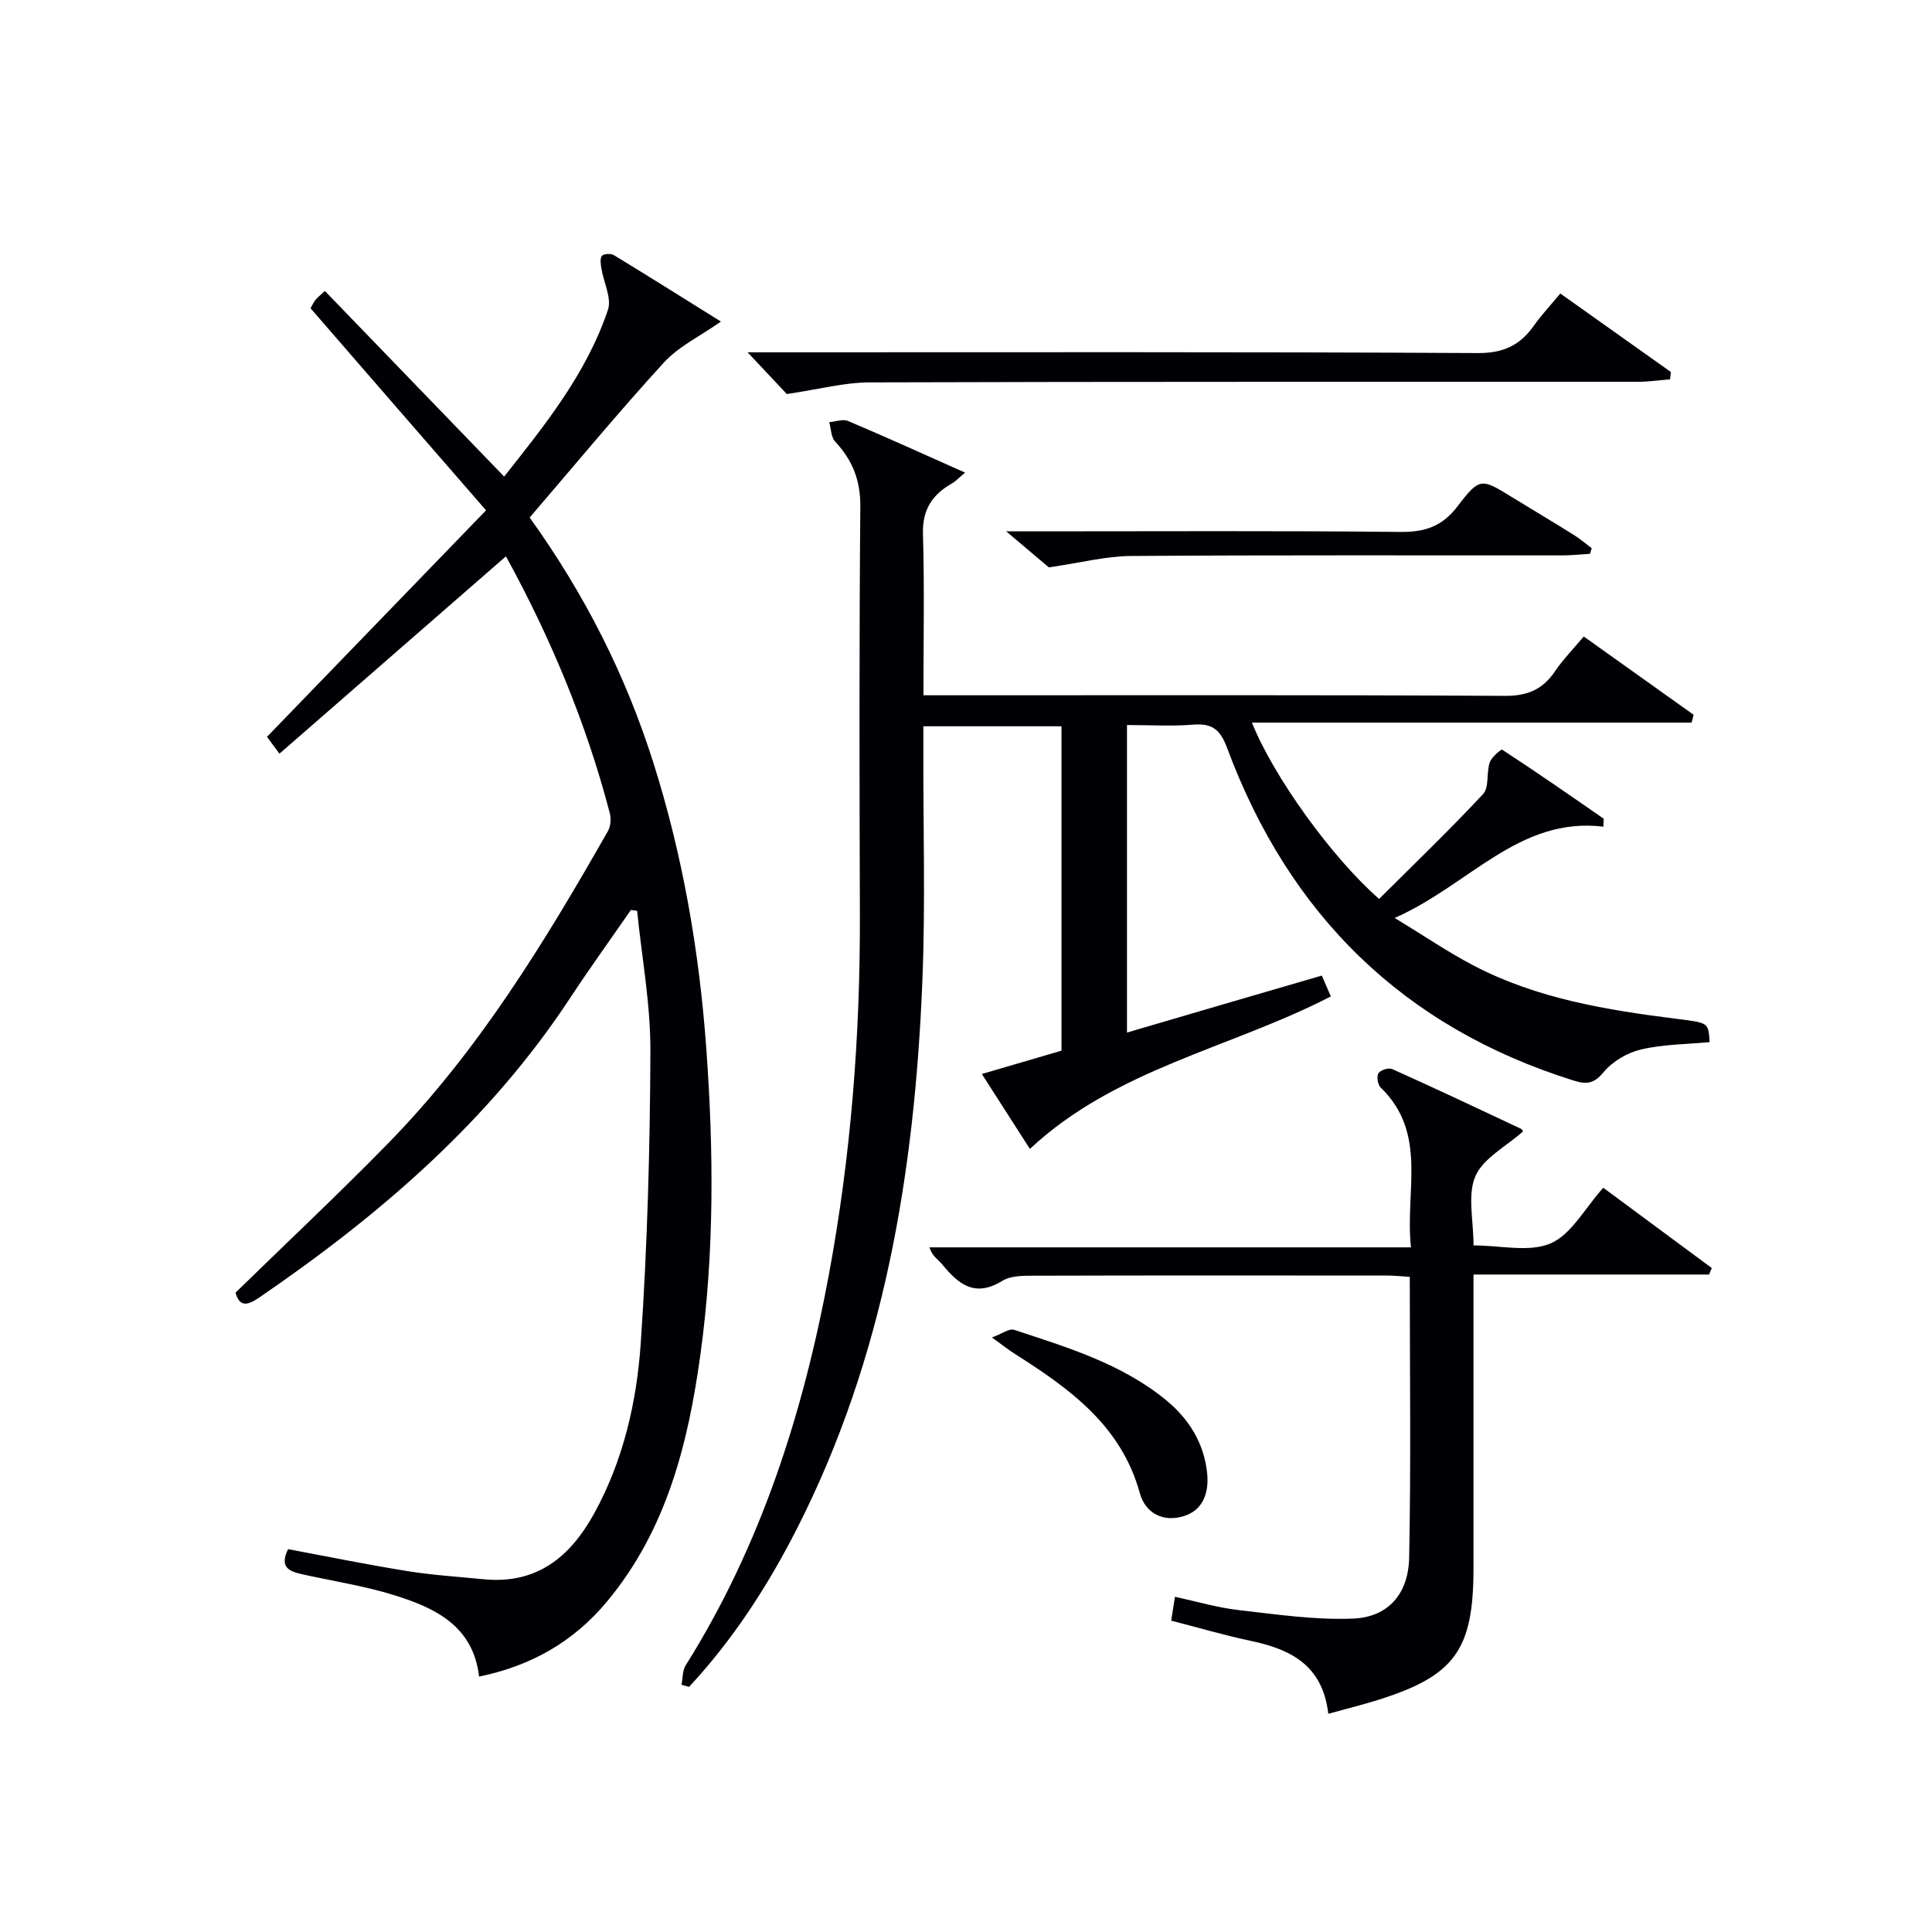
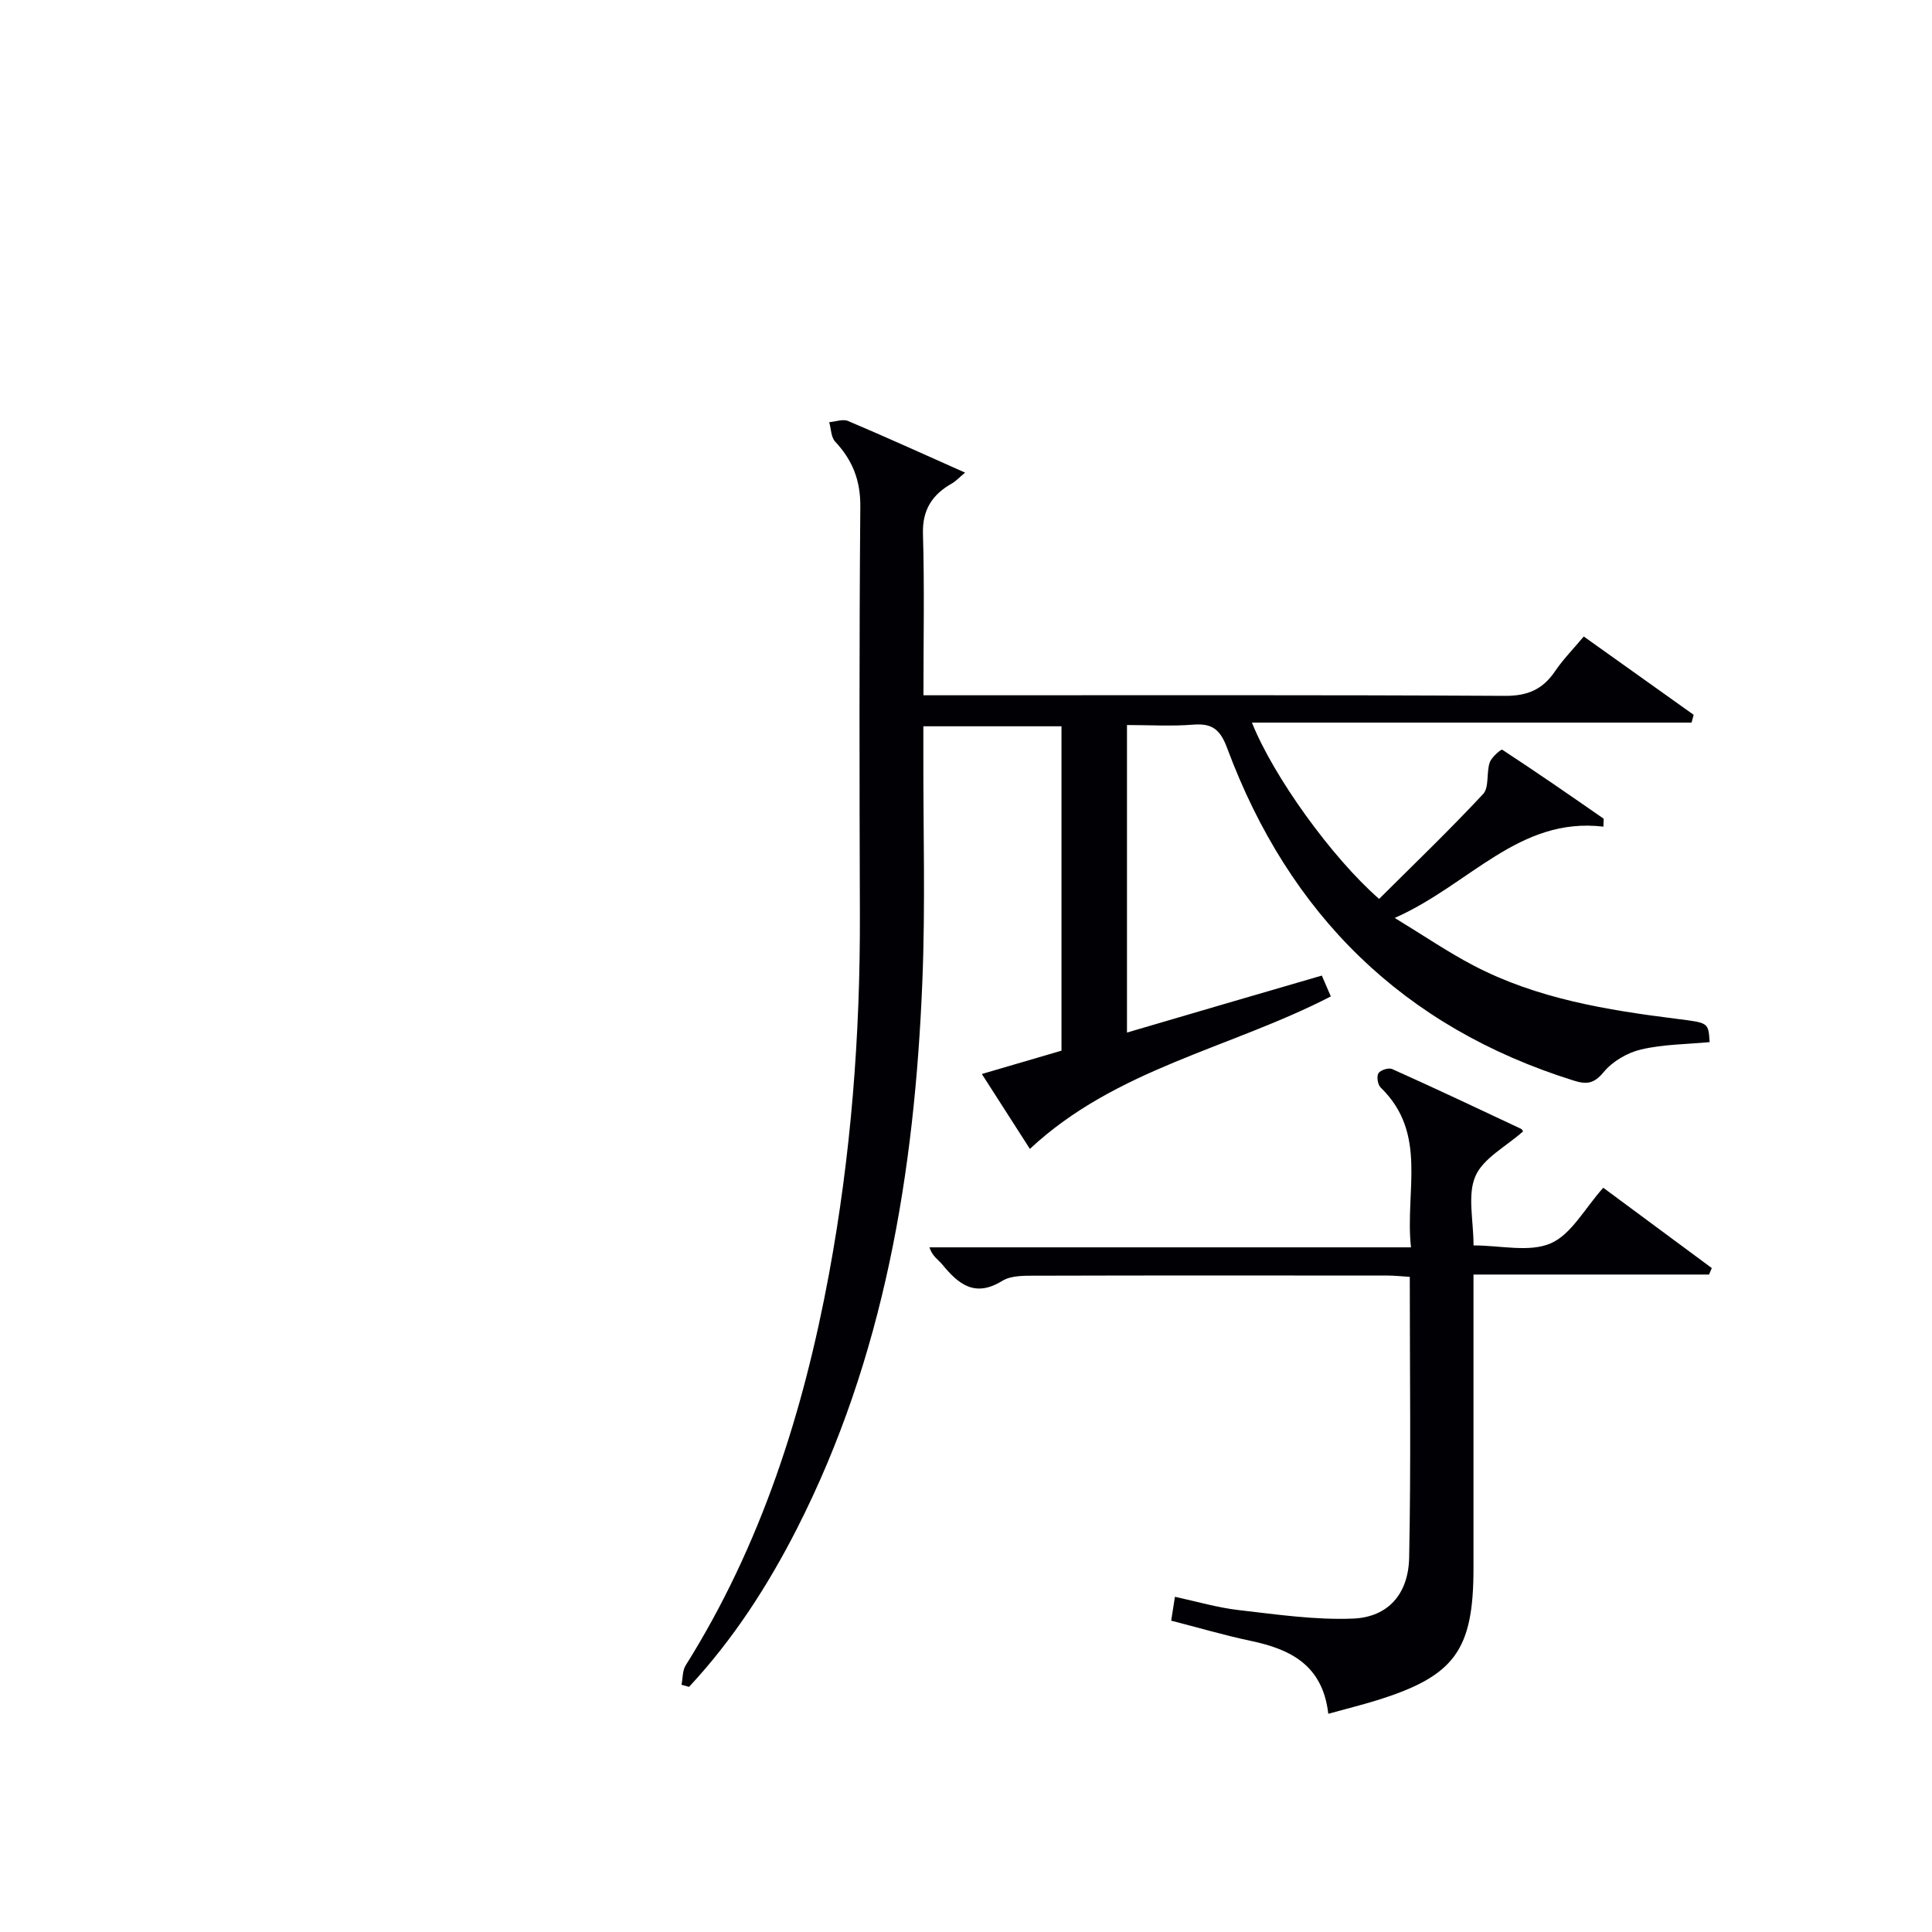
<svg xmlns="http://www.w3.org/2000/svg" enable-background="new 0 0 400 400" viewBox="0 0 400 400">
  <g fill="#010105">
    <path d="m273.67 201.98c.62 1.45 1.25 2.9 1.86 4.32-20.82 10.75-44.57 14.98-62.3 31.57-3.18-4.95-6.4-9.97-9.95-15.51 5.69-1.66 10.99-3.22 16.49-4.83 0-22.33 0-44.6 0-67.16-9.43 0-18.67 0-28.6 0v5.43c-.04 15.83.44 31.68-.21 47.49-1.6 39.32-7.87 77.68-25.98 113.24-6.04 11.85-13.23 22.96-22.32 32.72-.52-.15-1.04-.29-1.56-.44.27-1.35.18-2.92.86-4.01 15.62-24.89 24.35-52.34 29.66-80.95 4.56-24.58 6.49-49.44 6.41-74.46-.09-28.16-.15-56.33.09-84.49.05-5.45-1.62-9.63-5.21-13.47-.86-.92-.84-2.66-1.23-4.02 1.31-.11 2.83-.7 3.9-.25 7.91 3.35 15.72 6.9 24.23 10.69-1.32 1.1-1.93 1.79-2.69 2.22-4.08 2.31-6.18 5.43-6.03 10.46.32 10.94.1 21.9.1 33.42h6.39c38 0 76-.09 113.99.12 4.7.03 7.83-1.33 10.38-5.09 1.66-2.45 3.76-4.59 5.95-7.2 7.76 5.52 15.25 10.86 22.75 16.21-.14.54-.29 1.08-.43 1.62-30.21 0-60.42 0-91.02 0 4.49 11.23 16.6 28.01 26.33 36.5 7.18-7.15 14.56-14.24 21.53-21.71 1.29-1.38.65-4.42 1.37-6.53.37-1.1 2.36-2.8 2.59-2.65 7.06 4.61 14 9.42 20.93 14.23.15.1.02.61.02 1.7-17.52-2.09-27.7 12.05-43.21 18.9 6.24 3.8 11.1 7.12 16.28 9.83 13.18 6.9 27.63 9.24 42.17 11.07 6.49.82 6.5.71 6.75 4.81-4.73.45-9.58.44-14.18 1.52-2.84.66-5.92 2.46-7.76 4.69-2.01 2.44-3.56 2.58-6.21 1.75-35.33-11.05-58.92-34.39-71.73-68.81-1.43-3.84-3.07-5.2-7.04-4.88-4.44.36-8.93.08-13.71.08v63.67c13.4-3.95 26.7-7.83 40.34-11.8z" />
-     <path d="m149.26 66.58c-4.24 2.98-8.71 5.1-11.81 8.48-9.53 10.41-18.52 21.31-27.79 32.09 11.46 15.96 19.87 32.65 25.59 50.69 6.1 19.25 9.5 38.96 10.97 59.08 1.54 21.14 1.7 42.24-1.17 63.26-2.54 18.6-7.01 36.59-19.44 51.48-6.84 8.19-15.57 13.23-26.42 15.46-1.23-10.52-9.12-14.22-17.56-16.85-6.15-1.92-12.59-2.9-18.9-4.3-2.62-.58-5.02-1.31-3.09-5.23 8.17 1.52 16.41 3.21 24.7 4.54 5.24.84 10.56 1.17 15.84 1.69 10.97 1.07 17.9-4.64 22.85-13.65 6.05-11.01 8.81-23.11 9.64-35.36 1.36-20.07 1.91-40.21 1.99-60.33.04-9.68-1.78-19.37-2.75-29.05-.43-.06-.86-.12-1.29-.18-4.2 6.07-8.52 12.05-12.57 18.21-16.78 25.51-39.4 44.93-64.32 61.99-2.36 1.62-4.1 2.17-4.97-.97 10.62-10.36 21.3-20.39 31.53-30.84 18.68-19.08 32.46-41.69 45.58-64.73.57-1 .68-2.57.38-3.71-4.89-18.73-12.32-36.44-21.5-53.17-15.48 13.49-30.87 26.9-46.89 40.86-1.33-1.81-2.08-2.82-2.58-3.49 14.89-15.39 29.73-30.74 45.35-46.89-12.63-14.51-24.38-28.05-36.33-41.83.12-.21.46-.97.93-1.63.36-.51.9-.89 2.03-1.96 12.34 12.77 24.56 25.42 37.12 38.43 8.35-10.55 17.03-21.27 21.49-34.53.81-2.41-.89-5.65-1.35-8.53-.14-.88-.34-2.06.1-2.64.34-.44 1.85-.52 2.47-.15 7.63 4.64 15.18 9.4 22.17 13.76z" />
    <path d="m275.01 354.82c-1.16-10.07-7.81-13.36-16.04-15.09-5.49-1.16-10.88-2.75-16.49-4.19.24-1.5.46-2.93.78-4.94 4.55.98 8.83 2.25 13.19 2.75 7.87.9 15.83 2.08 23.69 1.76 7.2-.29 11.45-5.04 11.61-12.6.39-19.28.13-38.56.13-58.15-1.74-.11-3.18-.27-4.63-.27-24.15-.02-48.3-.04-72.45.03-2.46.01-5.37-.12-7.29 1.07-5.65 3.48-9.04.73-12.4-3.37-.83-1.01-2.07-1.68-2.68-3.57h99.7c-1.29-11.65 3.55-23.57-6.28-33.09-.61-.59-.87-2.28-.46-2.95.4-.66 2.11-1.2 2.83-.88 8.94 4.01 17.8 8.19 26.66 12.36.37.18.55.77.42.58-3.5 3.12-8.22 5.52-9.84 9.26-1.68 3.91-.38 9.11-.38 14.32 5.64 0 11.54 1.49 15.98-.43 4.26-1.84 7.01-7.19 10.88-11.51 7.36 5.45 14.92 11.04 22.47 16.63-.19.45-.38.89-.57 1.34-16.03 0-32.06 0-48.77 0v5.85 54.97c0 17.02-3.91 22.35-20.17 27.38-3.01.93-6.06 1.68-9.89 2.74z" />
-     <path d="m162.9 81.58c-1.8-1.92-4.62-4.92-8.12-8.64h5.69c48.49 0 96.99-.11 145.48.16 5.32.03 8.75-1.62 11.63-5.68 1.61-2.28 3.55-4.33 5.47-6.65 7.83 5.56 15.36 10.91 22.89 16.25-.06.51-.11 1.01-.17 1.52-2.26.18-4.52.51-6.77.51-53 .02-105.99-.05-158.98.12-5.18.01-10.34 1.41-17.12 2.41z" />
-     <path d="m329.18 114.66c-1.9.11-3.8.33-5.69.33-29.79.02-59.59-.09-89.38.12-5.17.04-10.34 1.4-16.96 2.36-1.66-1.4-4.68-3.96-8.82-7.46h6.21c25.13 0 50.27-.14 75.4.12 5.1.05 8.64-1.13 11.84-5.32 4.6-6.04 4.93-5.77 11.31-1.85 4.25 2.61 8.54 5.16 12.77 7.8 1.3.81 2.47 1.83 3.69 2.75-.12.37-.25.76-.37 1.15z" />
-     <path d="m205.37 276.91c2.14-.79 3.6-1.92 4.58-1.59 11.01 3.64 22.19 6.98 31.4 14.5 4.82 3.94 7.95 8.98 8.58 15.22.39 3.86-.74 7.59-4.84 8.86-4.26 1.32-7.95-.59-9.11-4.78-3.86-14.04-14.6-21.65-25.92-28.85-1.25-.79-2.4-1.71-4.69-3.36z" />
  </g>
</svg>